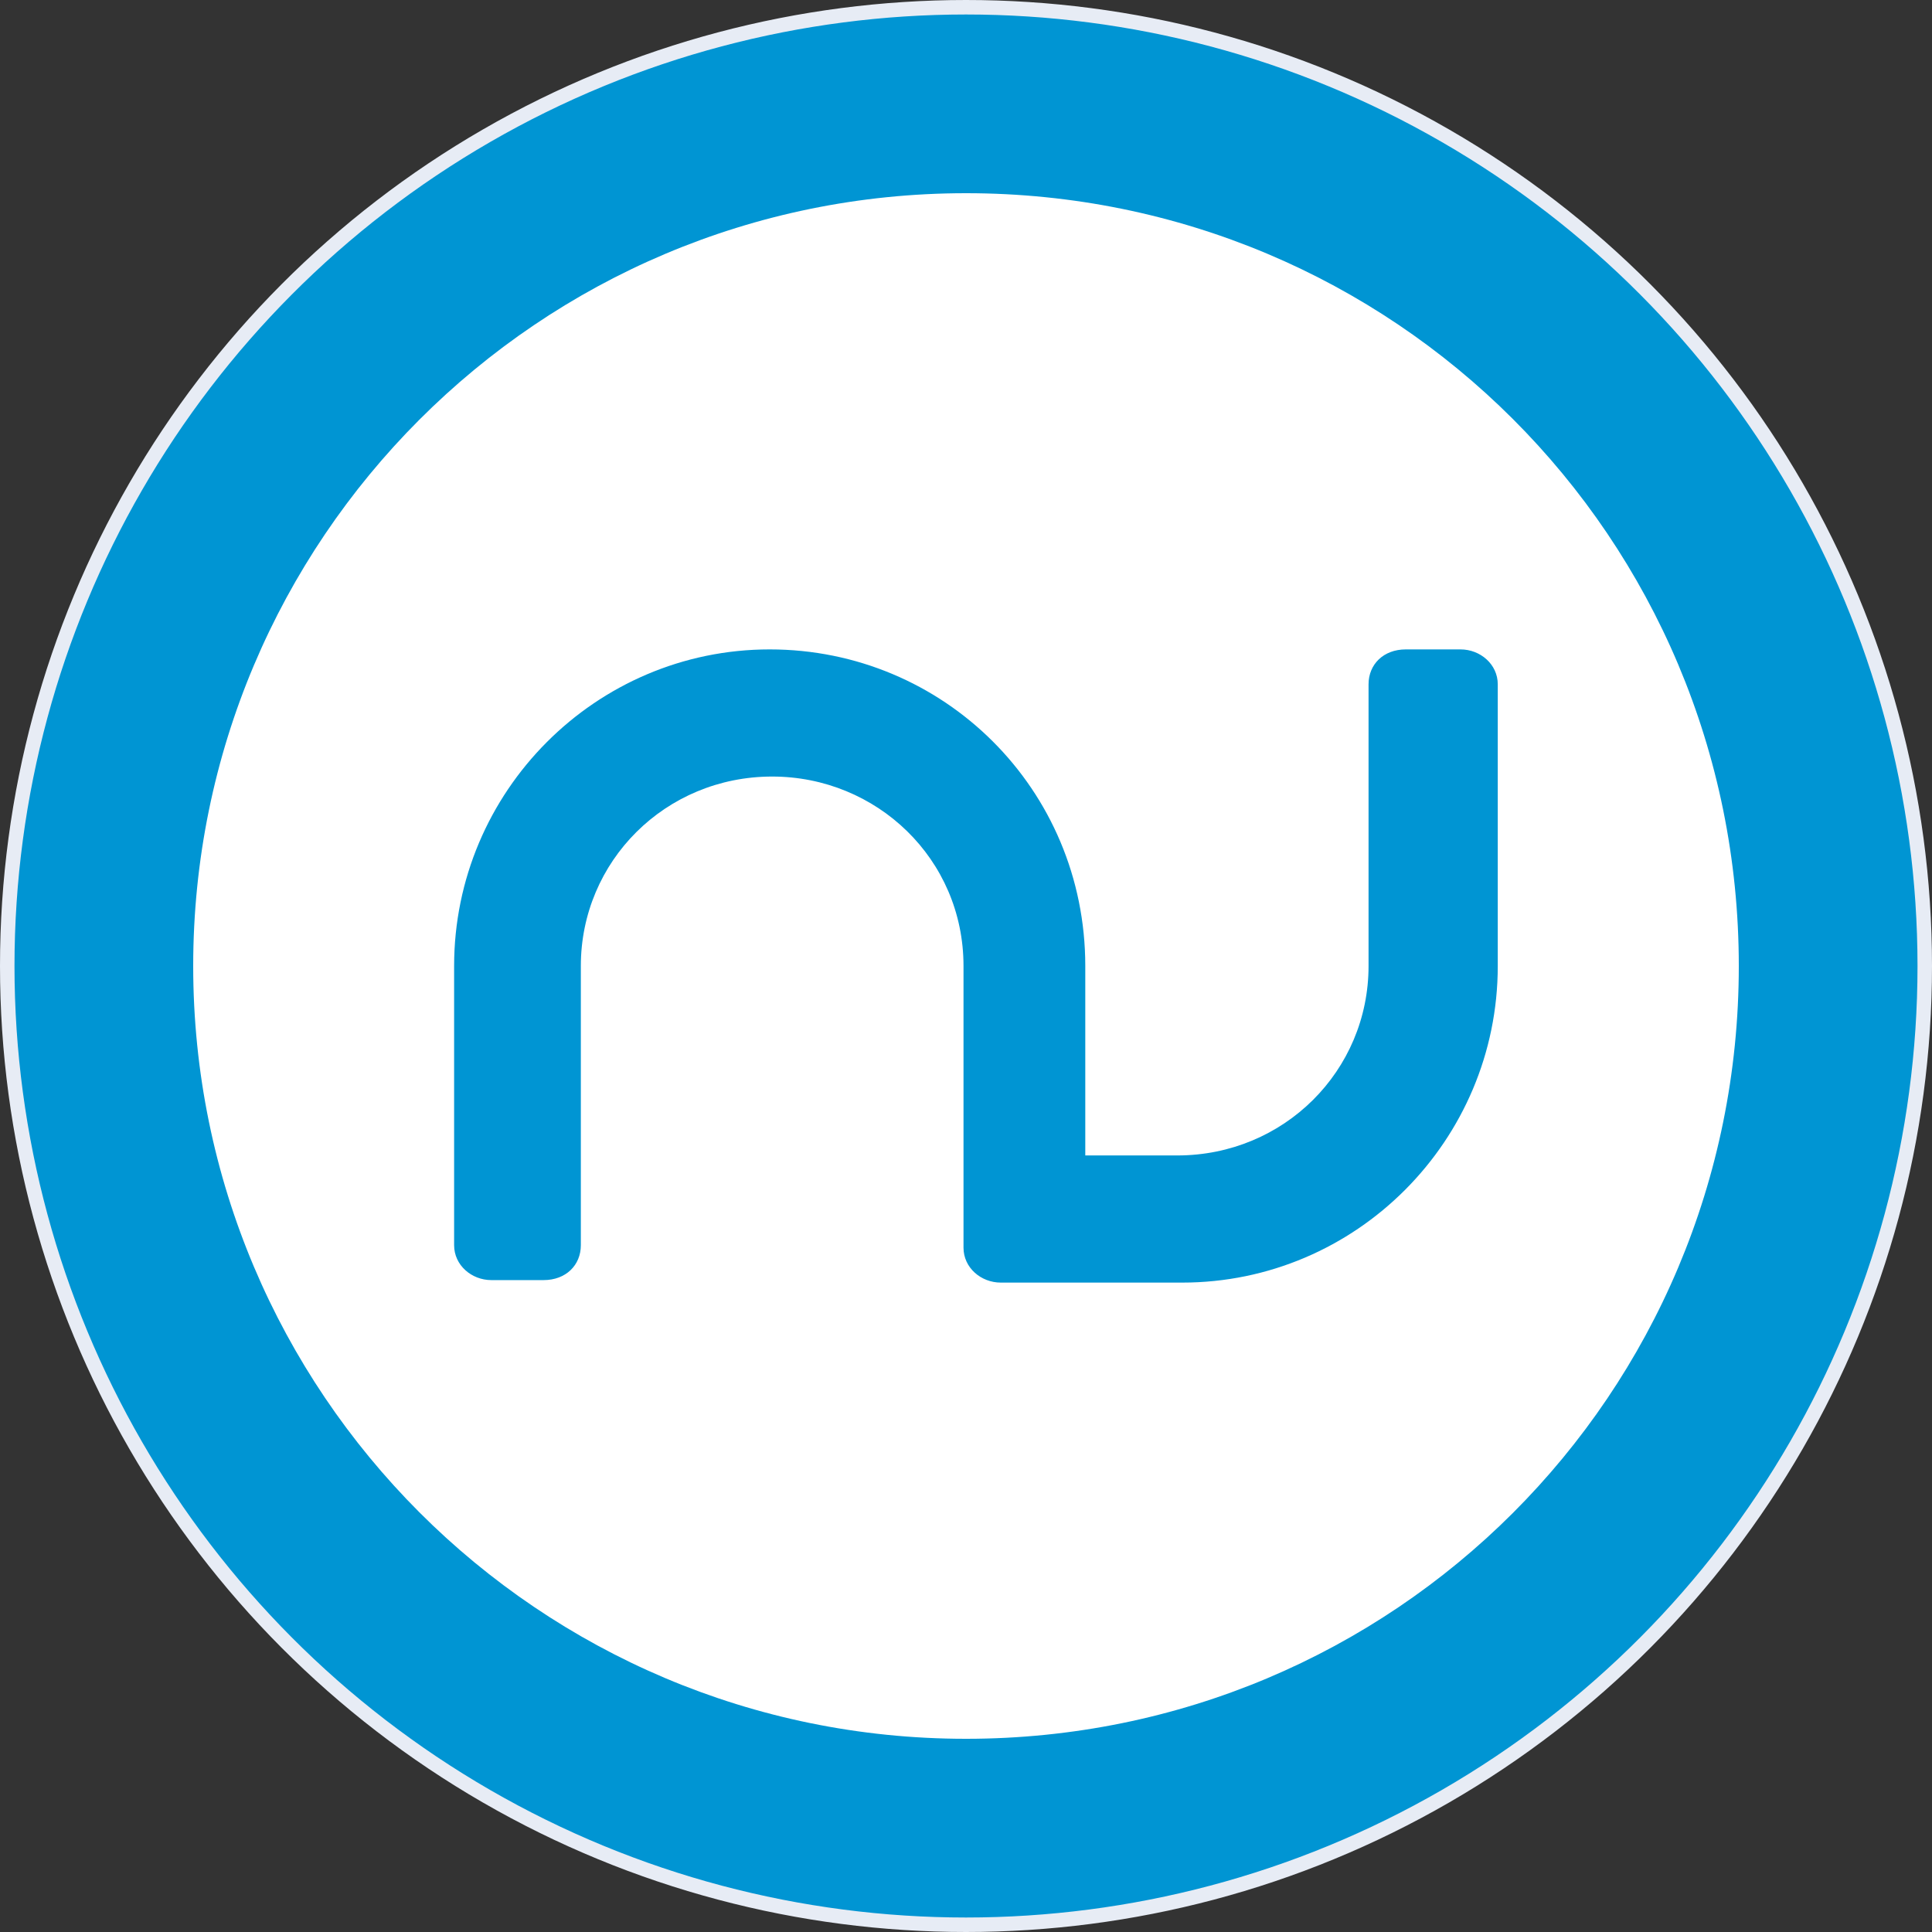
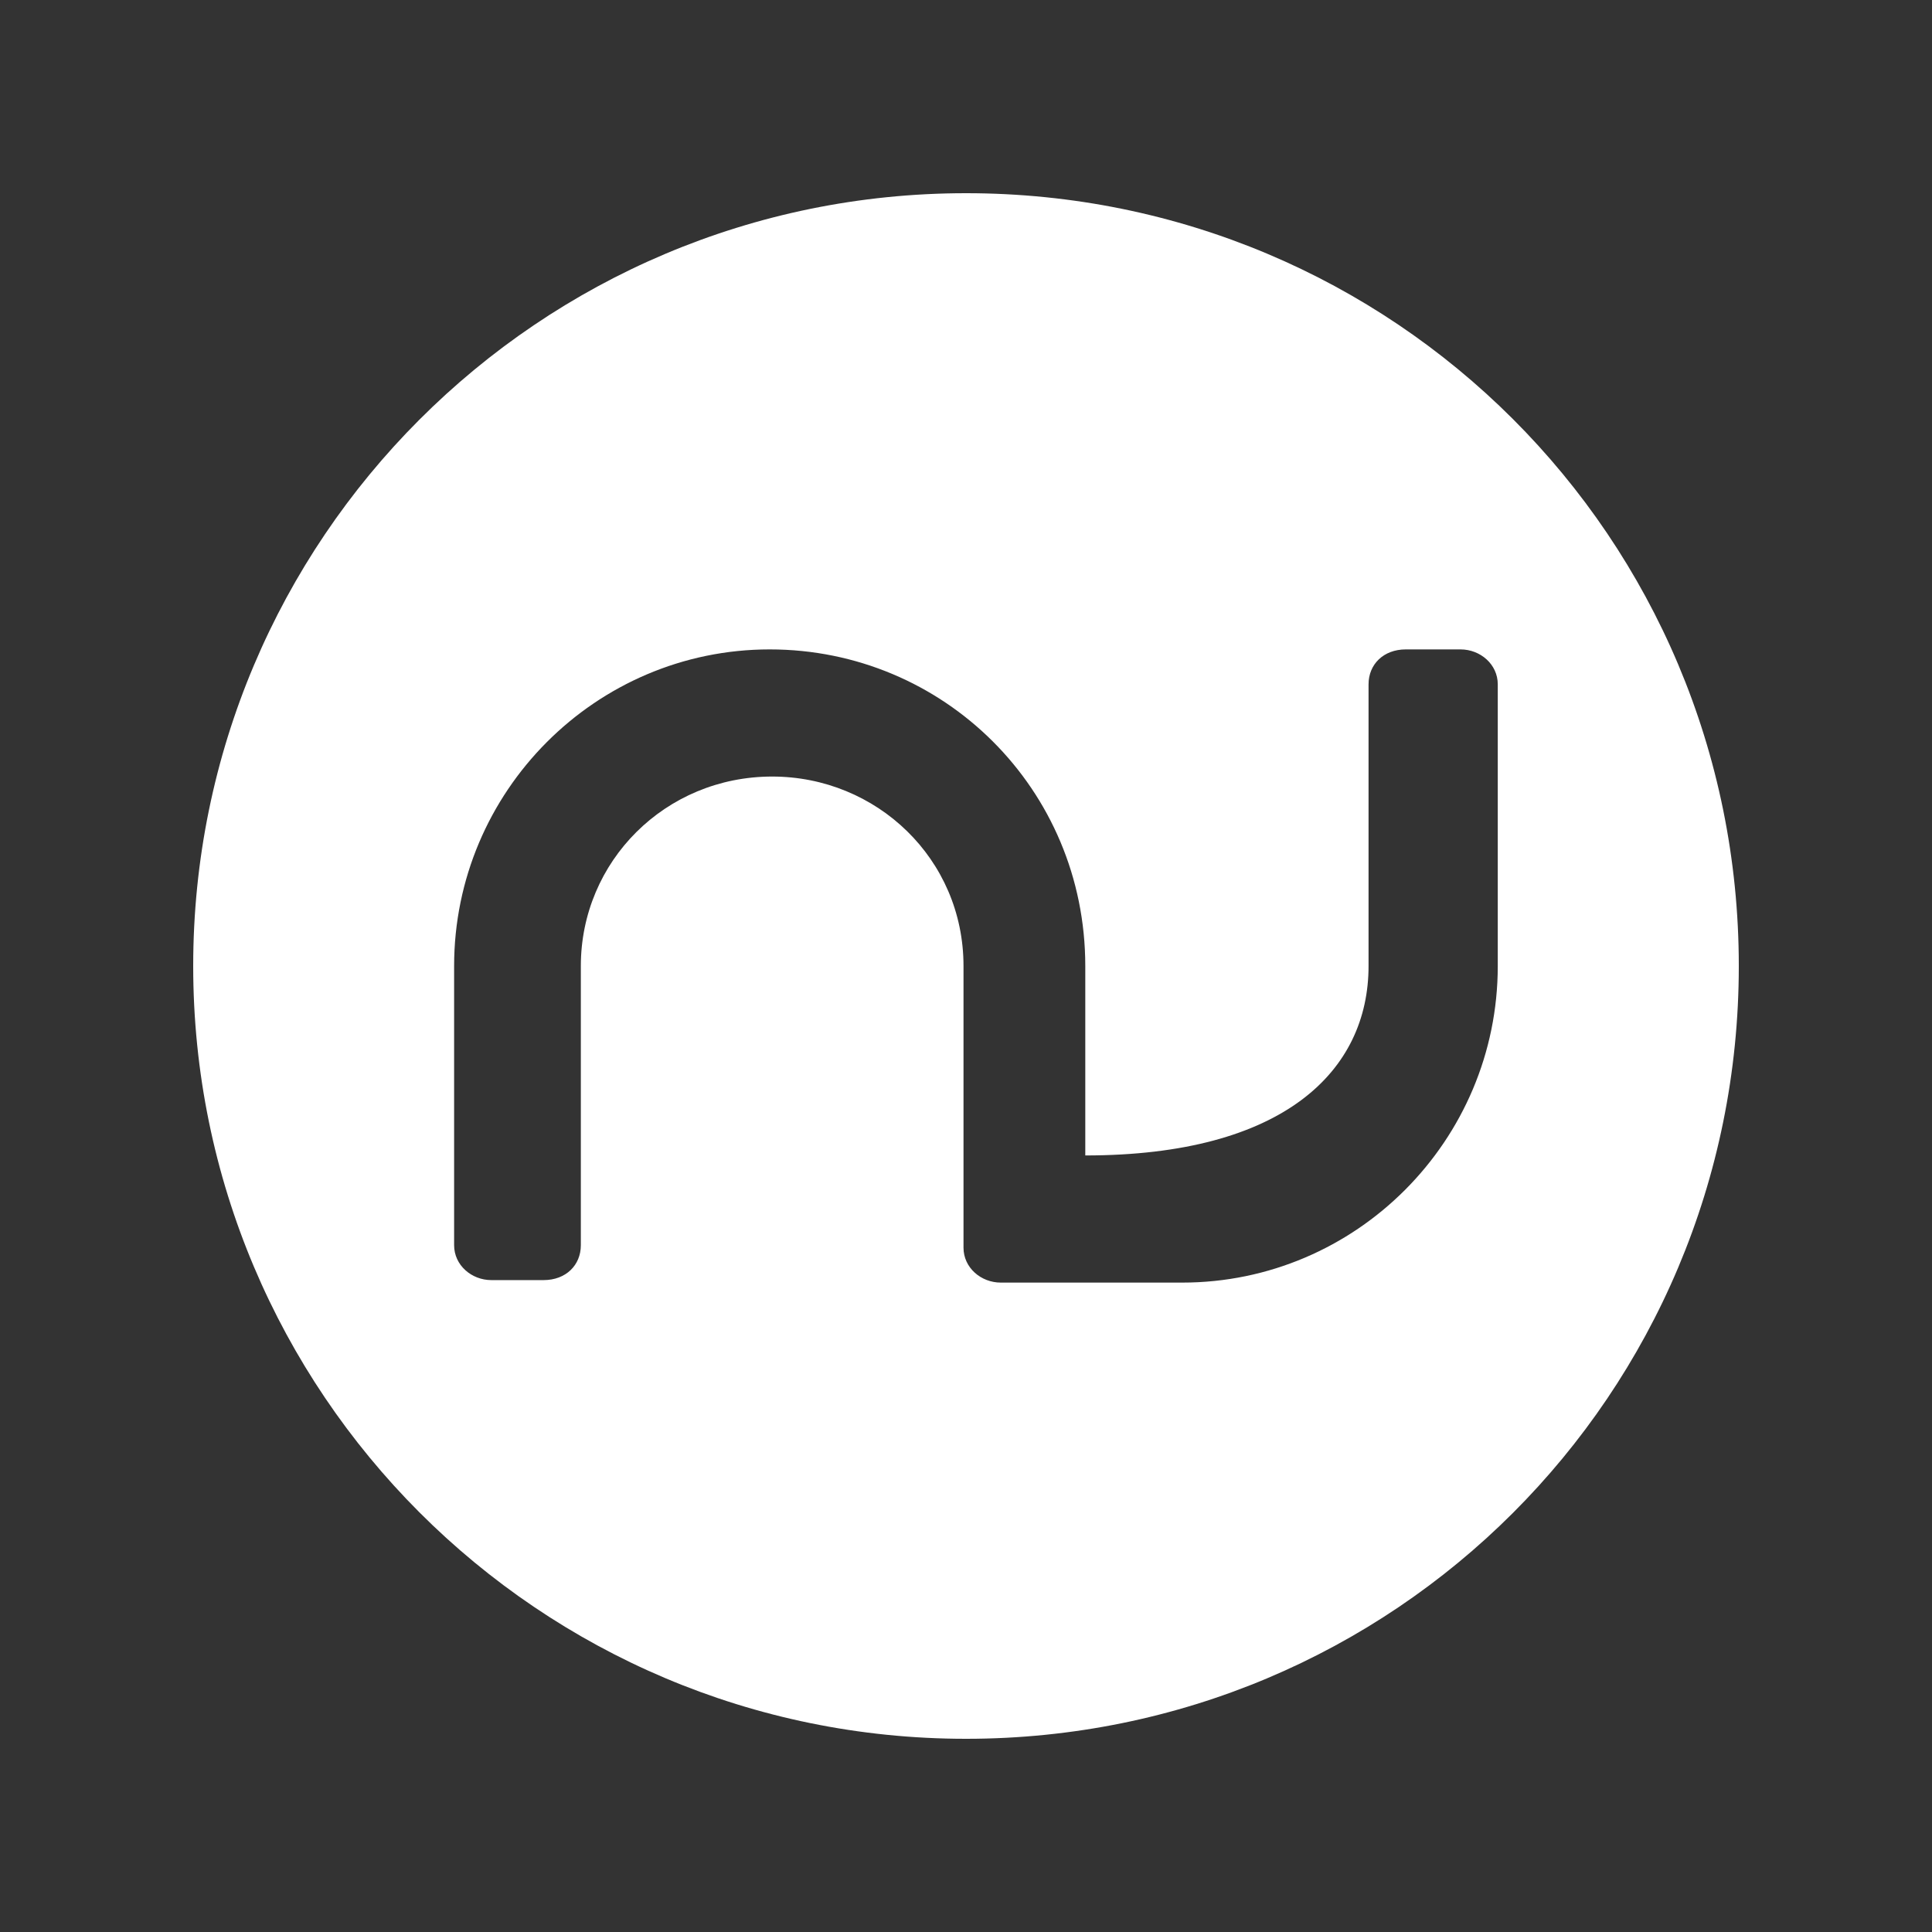
<svg xmlns="http://www.w3.org/2000/svg" width="100" height="100" viewBox="0 0 100 100" fill="none">
  <rect x="0" y="0" width="100" height="100" fill="#333333" stroke="none" />
  <g id="Group 1000011595">
-     <circle id="Ellipse 1" cx="50" cy="50" r="49.625" fill="#0095D3" stroke="#E7ECF5" stroke-width="0.75" />
    <g id="Home">
      <g id="Home---Desktop">
        <g id="Global-Nav-_x2F_-White">
          <g id="Logo---Colored">
            <g id="Group">
-               <path id="Fill-1" fill-rule="evenodd" clip-rule="evenodd" d="M77.524 50C77.524 59.032 70.193 66.387 61.19 66.387H51.801C50.772 66.387 49.871 65.613 49.871 64.581V50C49.871 44.452 45.37 40.194 39.968 40.194C34.437 40.194 30.064 44.581 30.064 50V64.452C30.064 65.484 29.293 66.258 28.135 66.258H25.434C24.405 66.258 23.505 65.484 23.505 64.452V50C23.505 40.968 30.836 33.613 39.839 33.613C48.842 33.613 56.174 40.839 56.174 50V59.806H60.932C66.463 59.806 70.836 55.419 70.836 50V35.419C70.836 34.387 71.608 33.613 72.765 33.613H75.595C76.624 33.613 77.524 34.387 77.524 35.419V35.548V50ZM50 10C27.878 10 10 27.936 10 50C10 72.064 27.878 90 50 90C72.122 90 90 72.194 90 50C90 27.806 72.122 10 50 10Z" fill="white" />
+               <path id="Fill-1" fill-rule="evenodd" clip-rule="evenodd" d="M77.524 50C77.524 59.032 70.193 66.387 61.19 66.387H51.801C50.772 66.387 49.871 65.613 49.871 64.581V50C49.871 44.452 45.37 40.194 39.968 40.194C34.437 40.194 30.064 44.581 30.064 50V64.452C30.064 65.484 29.293 66.258 28.135 66.258H25.434C24.405 66.258 23.505 65.484 23.505 64.452V50C23.505 40.968 30.836 33.613 39.839 33.613C48.842 33.613 56.174 40.839 56.174 50V59.806C66.463 59.806 70.836 55.419 70.836 50V35.419C70.836 34.387 71.608 33.613 72.765 33.613H75.595C76.624 33.613 77.524 34.387 77.524 35.419V35.548V50ZM50 10C27.878 10 10 27.936 10 50C10 72.064 27.878 90 50 90C72.122 90 90 72.194 90 50C90 27.806 72.122 10 50 10Z" fill="white" />
            </g>
          </g>
        </g>
      </g>
    </g>
  </g>
</svg>